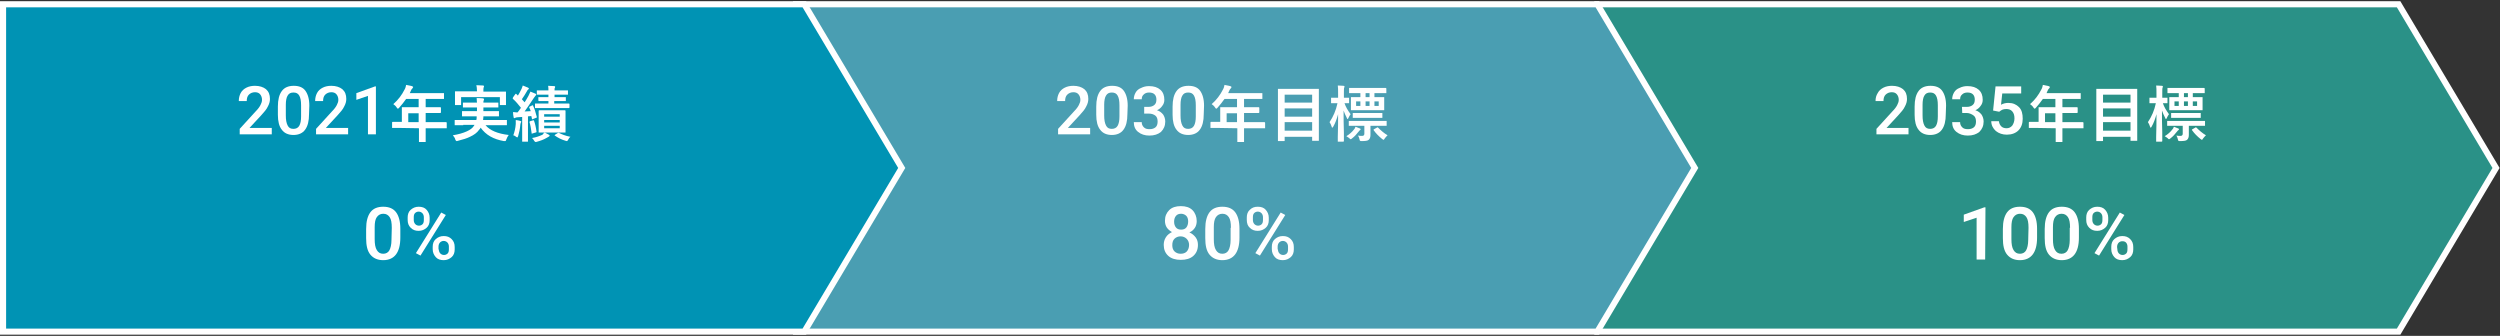
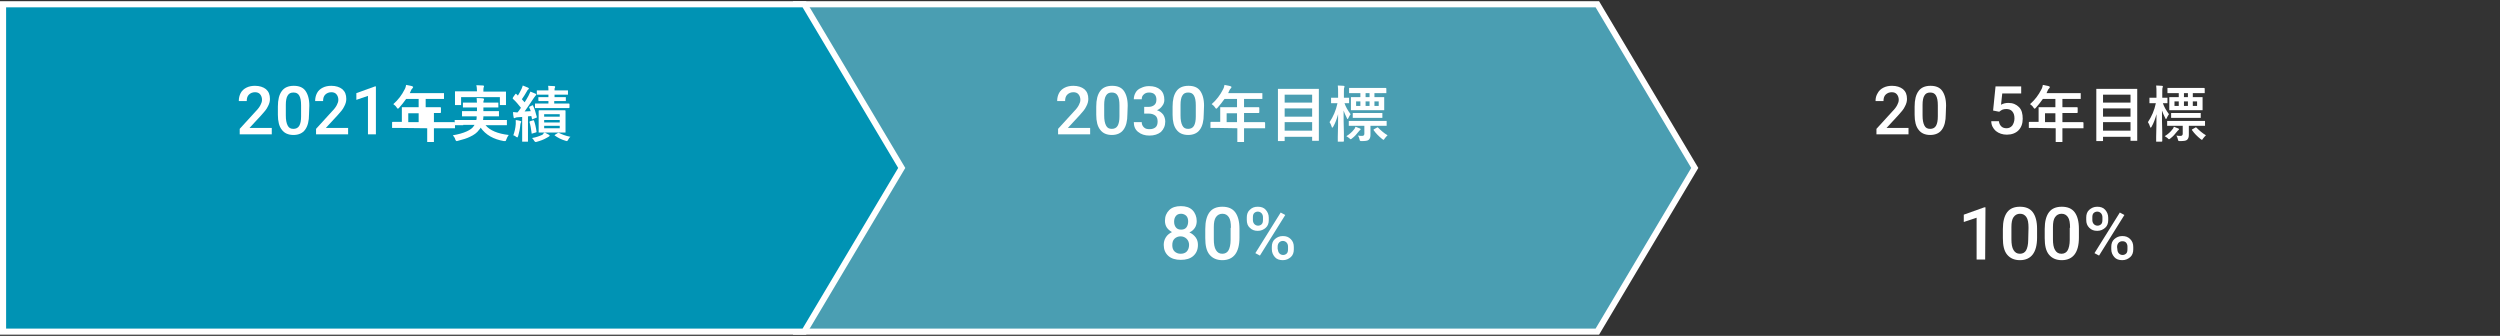
<svg xmlns="http://www.w3.org/2000/svg" xmlns:xlink="http://www.w3.org/1999/xlink" version="1.1" id="レイヤー_1" x="0px" y="0px" viewBox="0 0 818.7 110" style="enable-background:new 0 0 818.7 110;" xml:space="preserve">
  <rect x="0" y="0" width="818.7" height="110" fill="#333333" stroke="none" />
  <style type="text/css">
	.st0{fill:#2A9187;}
	.st1{clip-path:url(#SVGID_00000075877005171238824840000014081904951936192902_);}
	.st2{fill:none;stroke:#FFFFFF;stroke-width:2;stroke-miterlimit:10;}
	.st3{fill:#4A9EB2;}
	.st4{clip-path:url(#SVGID_00000122689724632338881490000006334890111846361237_);}
	.st5{fill:#0093B4;}
	.st6{clip-path:url(#SVGID_00000146497791738639084730000001012216962346879907_);}
	.st7{fill:none;}
	.st8{enable-background:new    ;}
	.st9{fill:#FFFFFF;}
</style>
  <g id="fig_renewableenergy" transform="translate(0 0)">
-     <path id="パス_1158" class="st0" d="M523.1,1h262.4l31.9,54l-31.9,54H523.1V1z" />
    <g id="グループ_2184" transform="translate(0 0)">
      <g>
        <g>
          <defs>
            <rect id="SVGID_1_" width="818.7" height="110" />
          </defs>
          <clipPath id="SVGID_00000164496669615857514780000007870834042896824237_">
            <use xlink:href="#SVGID_1_" style="overflow:visible;" />
          </clipPath>
          <g id="グループ_2183" style="clip-path:url(#SVGID_00000164496669615857514780000007870834042896824237_);">
-             <path id="パス_1159" class="st2" d="M523.1,1.4h262.4L817.4,55l-31.9,53.6H523.1V1.4z" />
-           </g>
+             </g>
        </g>
      </g>
    </g>
    <path id="パス_1160" class="st3" d="M260.7,1h262.4L555,55l-31.9,54H260.7V1z" />
    <g id="グループ_2186" transform="translate(0 0)">
      <g>
        <g>
          <defs>
            <rect id="SVGID_00000113333027252934659150000016451048529398791091_" width="818.7" height="110" />
          </defs>
          <clipPath id="SVGID_00000098211405766970659790000010790826856317139857_">
            <use xlink:href="#SVGID_00000113333027252934659150000016451048529398791091_" style="overflow:visible;" />
          </clipPath>
          <g id="グループ_2185" style="clip-path:url(#SVGID_00000098211405766970659790000010790826856317139857_);">
            <path id="パス_1161" class="st2" d="M260.7,1.4h262.4L555,55l-31.9,53.6H260.7V1.4z" />
          </g>
        </g>
      </g>
    </g>
    <path id="パス_1162" class="st5" d="M1,1h262.4l31.9,54l-31.9,54H1V1z" />
    <g id="グループ_2188" transform="translate(0 0)">
      <g>
        <g>
          <defs>
            <rect id="SVGID_00000142147683623119643130000016663081252437188028_" width="818.7" height="110" />
          </defs>
          <clipPath id="SVGID_00000029012596410295352560000016132019275648215231_">
            <use xlink:href="#SVGID_00000142147683623119643130000016663081252437188028_" style="overflow:visible;" />
          </clipPath>
          <g id="グループ_2187" style="clip-path:url(#SVGID_00000029012596410295352560000016132019275648215231_);">
            <path id="パス_1163" class="st2" d="M1,1.4h262.4L295.3,55l-31.9,53.6H1V1.4z" />
          </g>
        </g>
      </g>
    </g>
    <g>
      <g>
        <rect x="152.6" y="42" class="st7" width="663" height="71" />
        <g id="リピートグリッド_26" transform="translate(76.349 21)">
          <g transform="translate(-76.349 -21)">
            <g class="st8">
              <path class="st9" d="M89,44H78.5v-1.8l5.2-5.7c0.8-0.8,1.3-1.5,1.6-2.1c0.3-0.6,0.5-1.1,0.5-1.7c0-0.7-0.2-1.3-0.6-1.8        s-1-0.7-1.7-0.7c-0.8,0-1.5,0.3-2,0.8s-0.7,1.2-0.7,2.1h-2.6c0-1,0.2-1.8,0.6-2.6c0.4-0.8,1.1-1.4,1.9-1.8s1.7-0.6,2.8-0.6        c1.5,0,2.7,0.4,3.6,1.1c0.9,0.8,1.3,1.8,1.3,3.2c0,0.8-0.2,1.6-0.7,2.5c-0.4,0.9-1.2,1.8-2.2,2.9l-3.8,4.1H89V44z" />
              <path class="st9" d="M101.2,37.4c0,2.2-0.4,3.9-1.3,5.1c-0.8,1.1-2.1,1.7-3.8,1.7c-1.7,0-3-0.6-3.8-1.7        c-0.9-1.1-1.3-2.8-1.3-4.9v-2.7c0-2.2,0.4-3.9,1.3-5.1c0.8-1.1,2.1-1.7,3.9-1.7c1.7,0,3,0.5,3.8,1.6s1.3,2.7,1.3,4.9        L101.2,37.4L101.2,37.4z M98.6,34.5c0-1.5-0.2-2.5-0.6-3.2s-1-1-1.9-1s-1.5,0.3-1.9,1c-0.4,0.6-0.6,1.7-0.6,3v3.5        c0,1.5,0.2,2.5,0.6,3.3s1,1.1,1.9,1.1c0.8,0,1.5-0.3,1.9-1s0.6-1.7,0.6-3.1V34.5z" />
              <path class="st9" d="M114,44h-10.5v-1.8l5.2-5.7c0.8-0.8,1.3-1.5,1.6-2.1c0.3-0.6,0.5-1.1,0.5-1.7c0-0.7-0.2-1.3-0.6-1.8        s-1-0.7-1.7-0.7c-0.8,0-1.5,0.3-2,0.8s-0.7,1.2-0.7,2.1h-2.6c0-1,0.2-1.8,0.6-2.6c0.4-0.8,1.1-1.4,1.9-1.8s1.7-0.6,2.8-0.6        c1.5,0,2.7,0.4,3.6,1.1c0.9,0.8,1.3,1.8,1.3,3.2c0,0.8-0.2,1.6-0.7,2.5c-0.4,0.9-1.2,1.8-2.2,2.9l-3.8,4.1h7.3L114,44L114,44z        " />
              <path class="st9" d="M123.1,44h-2.6V31.4l-3.8,1.3v-2.2l6.1-2.2h0.3V44z" />
            </g>
            <g class="st8">
-               <path class="st9" d="M131.1,41.9h-2.5c-0.1,0-0.2,0-0.2,0s0-0.1,0-0.2v-1.6c0-0.1,0.1-0.2,0.2-0.2h2.5h0.5v-2.8v-1.8        c0-0.1,0-0.2,0-0.2s0.1,0,0.2,0h2.7h2.6v-2.7H133c-0.7,1-1.5,2-2.3,2.9c-0.2,0.2-0.3,0.3-0.4,0.3c-0.1,0-0.2-0.1-0.4-0.4        c-0.3-0.5-0.7-0.8-1.1-1.1c1.6-1.4,2.8-3,3.7-4.8c0.3-0.5,0.4-1,0.5-1.5c0.8,0.2,1.5,0.3,1.9,0.4c0.2,0.1,0.4,0.2,0.4,0.3        c0,0.1-0.1,0.2-0.2,0.4c-0.2,0.2-0.4,0.4-0.5,0.7l-0.4,0.9h8.3h2.7c0.1,0,0.2,0,0.2,0s0,0.1,0,0.2v1.5c0,0.1,0,0.2,0,0.2        s-0.1,0-0.2,0h-2.7h-3.1v2.7h2.1h2.7c0.1,0,0.2,0.1,0.2,0.2v1.5c0,0.1-0.1,0.2-0.2,0.2h-2.7h-2.1v3h4.2h2.5        c0.1,0,0.2,0.1,0.2,0.2v1.6c0,0.1,0,0.2,0,0.2s-0.1,0-0.2,0h-2.5h-4.2v1v3.3c0,0.1,0,0.2,0,0.2s-0.1,0-0.2,0h-1.8        c-0.1,0-0.2,0-0.2,0s0-0.1,0-0.2V43v-1L131.1,41.9L131.1,41.9z M133.7,40h3.4v-2.9h-3.4V40z" />
+               <path class="st9" d="M131.1,41.9h-2.5c-0.1,0-0.2,0-0.2,0s0-0.1,0-0.2v-1.6c0-0.1,0.1-0.2,0.2-0.2h2.5h0.5v-2.8v-1.8        c0-0.1,0-0.2,0-0.2s0.1,0,0.2,0h2.7h2.6v-2.7H133c-0.7,1-1.5,2-2.3,2.9c-0.2,0.2-0.3,0.3-0.4,0.3c-0.1,0-0.2-0.1-0.4-0.4        c-0.3-0.5-0.7-0.8-1.1-1.1c1.6-1.4,2.8-3,3.7-4.8c0.3-0.5,0.4-1,0.5-1.5c0.8,0.2,1.5,0.3,1.9,0.4c0.2,0.1,0.4,0.2,0.4,0.3        c0,0.1-0.1,0.2-0.2,0.4c-0.2,0.2-0.4,0.4-0.5,0.7l-0.4,0.9h8.3h2.7c0.1,0,0.2,0,0.2,0s0,0.1,0,0.2v1.5c0,0.1,0,0.2,0,0.2        s-0.1,0-0.2,0h-2.7h-3.1v2.7h2.1h2.7c0.1,0,0.2,0.1,0.2,0.2v1.5c0,0.1-0.1,0.2-0.2,0.2h-2.1v3h4.2h2.5        c0.1,0,0.2,0.1,0.2,0.2v1.6c0,0.1,0,0.2,0,0.2s-0.1,0-0.2,0h-2.5h-4.2v1v3.3c0,0.1,0,0.2,0,0.2s-0.1,0-0.2,0h-1.8        c-0.1,0-0.2,0-0.2,0s0-0.1,0-0.2V43v-1L131.1,41.9L131.1,41.9z M133.7,40h3.4v-2.9h-3.4V40z" />
              <path class="st9" d="M151.7,41h-2.6c-0.1,0-0.2,0-0.2,0s0-0.1,0-0.2v-1.3c0-0.1,0-0.2,0-0.2s0.1,0,0.2,0h2.6h4.3        c0.1-0.3,0.1-0.7,0.1-1.2h-1.9h-2.7c-0.1,0-0.2,0-0.2,0s0-0.1,0-0.2v-1.3c0-0.1,0-0.2,0-0.2s0.1,0,0.2,0h2.7h2v-1.2h-1.8h-2.6        c-0.1,0-0.2,0-0.2,0s0-0.1,0-0.2v-1.2c0-0.1,0-0.2,0-0.2s0.1,0,0.2,0h2.6h1.8c0-0.3-0.1-0.8-0.1-1.5c1,0,1.7,0.1,2,0.1        c0.2,0,0.4,0.1,0.4,0.3c0,0.1,0,0.2-0.1,0.4s-0.1,0.4-0.1,0.7h2.1h2.6c0.1,0,0.2,0,0.2,0s0,0.1,0,0.2V35c0,0.1,0,0.2,0,0.2        s-0.1,0-0.2,0h-2.6h-2.1v1.2h2.2h2.7c0.1,0,0.2,0,0.2,0s0,0.1,0,0.2v1.3c0,0.1,0,0.2,0,0.2s-0.1,0-0.2,0h-2.7h-2.2        c0,0.1,0,0.5-0.1,1.2h5h2.6c0.1,0,0.2,0,0.2,0s0,0.1,0,0.2v1.3c0,0.1,0,0.2,0,0.2s-0.1,0-0.2,0h-2.6H159        c1.4,1.7,4,2.8,7.6,3.2c-0.3,0.4-0.6,0.9-0.8,1.5c-0.1,0.4-0.2,0.5-0.4,0.5s-0.3,0-0.4,0c-3.4-0.6-5.9-2-7.6-4.4        c-0.1,0.3-0.3,0.5-0.5,0.7c-0.7,1-1.7,1.7-3,2.3c-1,0.5-2.3,0.9-3.9,1.3c-0.3,0.1-0.4,0.1-0.5,0.1s-0.3-0.2-0.4-0.5        c-0.1-0.5-0.4-0.9-0.8-1.4c1.8-0.3,3.3-0.7,4.6-1.3c1.1-0.5,1.9-1.1,2.3-1.8l0.2-0.3h-3.7V41z M162.9,30h2.6        c0.1,0,0.2,0,0.2,0s0,0.1,0,0.2v1V32v2.2c0,0.1,0,0.2,0,0.2s-0.1,0-0.2,0h-1.6c-0.1,0-0.2,0-0.2,0s0-0.1,0-0.2v-2.4H151v2.4        c0,0.1,0,0.2,0,0.2s-0.1,0-0.2,0h-1.6c-0.1,0-0.2,0-0.2,0s0-0.1,0-0.2V32v-0.7v-1.2c0-0.1,0-0.2,0-0.2s0.1,0,0.2,0h2.6h4.4        v-0.1c0-0.8-0.1-1.5-0.2-1.9c0.8,0,1.5,0.1,2.2,0.1c0.2,0,0.3,0.1,0.3,0.2s0,0.2-0.1,0.4c-0.1,0.2-0.1,0.6-0.1,1.2V30H162.9z" />
              <path class="st9" d="M174.3,34.5c0.1,0,0.1,0,0.2,0c0.1,0,0.1,0.1,0.1,0.2c0.4,0.8,0.8,2,1.2,3.6v0.1c0,0.1-0.1,0.2-0.3,0.2        l-1,0.4c-0.1,0-0.2,0.1-0.2,0.1c-0.1,0-0.1-0.1-0.1-0.2L174,38l-1.1,0.1v5.5v2.6c0,0.1,0,0.2,0,0.2s-0.1,0-0.2,0h-1.5        c-0.1,0-0.2,0-0.2,0s0-0.1,0-0.2v-2.6v-5.3l-1.5,0.1c-0.3,0-0.6,0.1-0.8,0.2c-0.1,0.1-0.2,0.1-0.3,0.1s-0.2-0.1-0.2-0.3        c-0.1-0.5-0.2-1.1-0.2-1.7c0.4,0,0.8,0.1,1.1,0.1c0.1,0,0.2,0,0.4,0c0.3-0.3,0.6-0.8,1.1-1.5c-0.8-1-1.6-2-2.6-2.9        c-0.1-0.1-0.1-0.1-0.1-0.2c0,0,0-0.1,0.1-0.3l0.7-1c0.1-0.1,0.2-0.2,0.2-0.2s0.1,0,0.2,0.1l0.5,0.5c0.4-0.6,0.8-1.4,1.2-2.2        c0.1-0.3,0.3-0.7,0.4-1.1c0.7,0.3,1.2,0.5,1.7,0.7c0.2,0.1,0.3,0.2,0.3,0.3c0,0.1-0.1,0.2-0.2,0.3c-0.1,0.1-0.3,0.2-0.4,0.5        c-0.6,1-1.1,1.9-1.7,2.7l0.9,1c0.3-0.5,0.8-1.2,1.3-2.2c0.2-0.5,0.4-0.9,0.6-1.3c0.9,0.4,1.4,0.6,1.7,0.7        c0.2,0.1,0.2,0.2,0.2,0.3c0,0.1-0.1,0.2-0.2,0.3c-0.1,0.1-0.3,0.4-0.6,0.8c-1.2,1.8-2.2,3.3-3,4.4l2-0.1        c-0.1-0.4-0.3-0.8-0.5-1.2c0-0.1,0-0.1,0-0.1c0-0.1,0.1-0.2,0.2-0.2L174.3,34.5z M168.1,44.3c0.4-1.1,0.7-2.3,0.8-3.7        c0-0.4,0-0.7,0-0.9c0-0.1,0-0.2,0-0.4c0.7,0.1,1.2,0.2,1.5,0.3c0.2,0.1,0.3,0.1,0.3,0.2c0,0.1,0,0.2-0.1,0.3s-0.1,0.3-0.2,0.7        c-0.1,1.4-0.4,2.6-0.7,3.7c-0.1,0.3-0.2,0.5-0.3,0.5s-0.2-0.1-0.4-0.2C168.8,44.6,168.5,44.4,168.1,44.3z M174.6,39.4        c0.1,0,0.2,0,0.2,0c0.1,0,0.1,0.1,0.1,0.2c0.3,0.8,0.6,2,0.8,3.5c0,0.1,0,0.1,0,0.1c0,0.1-0.1,0.2-0.3,0.2l-1,0.3        c-0.1,0-0.2,0.1-0.2,0.1c-0.1,0-0.1-0.1-0.1-0.2c-0.2-1.5-0.4-2.7-0.7-3.6c0-0.1,0-0.1,0-0.1c0-0.1,0.1-0.1,0.2-0.2        L174.6,39.4z M178.4,43.4c0.8,0.4,1.3,0.7,1.3,0.7c0.2,0.1,0.3,0.2,0.3,0.3s-0.1,0.2-0.2,0.3c-0.1,0-0.3,0.2-0.7,0.4        c-1,0.6-2.1,1-3.2,1.3c-0.2,0.1-0.4,0.1-0.5,0.1s-0.3-0.1-0.4-0.3c-0.3-0.5-0.5-0.8-0.8-1c1.3-0.2,2.4-0.6,3.5-1.1        C177.8,43.8,178.1,43.6,178.4,43.4z M182.6,33.1h-1.1v0.8h2.1h2.7c0.1,0,0.2,0.1,0.2,0.2v1.1c0,0.1-0.1,0.2-0.2,0.2h-2.7h-5.5        h-2.7c-0.1,0-0.2,0-0.2,0s0-0.1,0-0.2v-1.1c0-0.1,0-0.2,0-0.2s0.1,0,0.2,0h2.7h1.5v-0.8h-0.7h-2.4c-0.1,0-0.2-0.1-0.2-0.2V32        c0-0.1,0-0.2,0-0.2s0.1,0,0.2,0h2.4h0.7V31h-1.1H176c-0.1,0-0.2,0-0.2,0s0-0.1,0-0.2v-1c0-0.1,0-0.2,0-0.2s0.1,0,0.2,0h2.5        h1.1c0-0.5,0-1-0.1-1.5c0.7,0,1.3,0.1,2,0.1c0.2,0,0.3,0.1,0.3,0.2s0,0.2-0.1,0.4c-0.1,0.1-0.1,0.4-0.1,0.8h1.6h2.6        c0.1,0,0.2,0,0.2,0s0,0.1,0,0.2v1c0,0.1,0,0.2,0,0.2s-0.1,0-0.2,0h-2.6h-1.6v0.8h1.1h2.4c0.1,0,0.2,0,0.2,0s0,0.1,0,0.2v0.9        c0,0.1,0,0.2,0,0.2s-0.1,0-0.2,0L182.6,33.1z M182.6,36.1h2.4c0.1,0,0.2,0.1,0.2,0.2v1.9v3.1v1.9c0,0.1,0,0.2,0,0.2        s-0.1,0-0.2,0h-2.4H179h-2.4c-0.1,0-0.1,0-0.2,0c0,0,0-0.1,0-0.2v-1.9v-3.1v-1.9c0-0.1,0.1-0.2,0.2-0.2h2.4H182.6z         M178.2,37.4v0.8h5.1v-0.8H178.2z M178.2,40.1h5.1v-0.8h-5.1V40.1z M183.3,42v-0.8h-5.1V42H183.3z M183,43.5        c1,0.5,2.2,1,3.8,1.3c-0.3,0.2-0.5,0.5-0.7,0.9c-0.2,0.3-0.3,0.5-0.4,0.5c-0.1,0-0.2,0-0.5-0.1c-1.4-0.4-2.5-1-3.5-1.7        c-0.1-0.1-0.1-0.1-0.1-0.1s0.1-0.1,0.2-0.2l0.8-0.5c0.1-0.1,0.2-0.1,0.2-0.1C182.8,43.5,182.9,43.5,183,43.5z" />
            </g>
            <g class="st8">
-               <path class="st9" d="M131.1,77.8c0,2.5-0.5,4.3-1.4,5.5s-2.3,1.9-4.2,1.9c-1.8,0-3.2-0.6-4.2-1.8s-1.4-3-1.4-5.4v-3        c0-2.5,0.5-4.3,1.4-5.5s2.3-1.8,4.2-1.8c1.9,0,3.3,0.6,4.2,1.8s1.4,3,1.4,5.4V77.8z M128.3,74.6c0-1.6-0.2-2.8-0.7-3.5        s-1.1-1.1-2.1-1.1c-0.9,0-1.6,0.4-2.1,1.1s-0.7,1.8-0.7,3.3v3.9c0,1.6,0.2,2.8,0.7,3.6s1.1,1.2,2.1,1.2c0.9,0,1.6-0.4,2-1.1        s0.7-1.9,0.7-3.4L128.3,74.6L128.3,74.6z" />
-               <path class="st9" d="M133.5,71.2c0-1,0.3-1.9,1-2.5s1.5-1,2.6-1s2,0.3,2.6,1s1,1.5,1,2.6v0.8c0,1-0.3,1.9-1,2.5s-1.5,1-2.6,1        s-1.9-0.3-2.6-1s-1-1.5-1-2.6V71.2z M135.5,72.1c0,0.5,0.2,1,0.5,1.3s0.7,0.5,1.2,0.5s0.9-0.2,1.2-0.5s0.4-0.8,0.4-1.4v-0.9        c0-0.5-0.2-1-0.5-1.3s-0.7-0.5-1.2-0.5s-0.9,0.2-1.2,0.5s-0.4,0.8-0.4,1.3V72.1z M137.7,83.7l-1.5-0.8l8.3-13.3l1.5,0.8        L137.7,83.7z M141.7,80.8c0-1,0.3-1.9,1-2.5s1.5-1,2.6-1s1.9,0.3,2.6,1s1,1.5,1,2.6v0.8c0,1-0.3,1.9-1,2.5s-1.5,1-2.6,1        s-2-0.3-2.6-1s-1-1.5-1-2.6V80.8z M143.7,81.7c0,0.5,0.2,1,0.5,1.3s0.7,0.5,1.2,0.5s0.9-0.2,1.2-0.5s0.4-0.8,0.4-1.4v-0.9        c0-0.5-0.2-1-0.5-1.3s-0.7-0.5-1.2-0.5s-0.9,0.2-1.2,0.5s-0.5,0.8-0.5,1.4v0.9H143.7z" />
-             </g>
+               </g>
          </g>
          <g transform="translate(191.651 -21)">
            <g class="st8">
              <path class="st9" d="M89,44H78.5v-1.8l5.2-5.7c0.8-0.8,1.3-1.5,1.6-2.1c0.3-0.6,0.5-1.1,0.5-1.7c0-0.7-0.2-1.3-0.6-1.8        s-1-0.7-1.7-0.7c-0.8,0-1.5,0.3-2,0.8s-0.7,1.2-0.7,2.1h-2.6c0-1,0.2-1.8,0.6-2.6c0.4-0.8,1.1-1.4,1.9-1.8s1.7-0.6,2.8-0.6        c1.5,0,2.7,0.4,3.6,1.1c0.9,0.8,1.3,1.8,1.3,3.2c0,0.8-0.2,1.6-0.7,2.5c-0.4,0.9-1.2,1.8-2.2,2.9l-3.8,4.1H89V44z" />
              <path class="st9" d="M101.2,37.4c0,2.2-0.4,3.9-1.3,5.1c-0.8,1.1-2.1,1.7-3.8,1.7c-1.7,0-3-0.6-3.8-1.7        c-0.9-1.1-1.3-2.8-1.3-4.9v-2.7c0-2.2,0.4-3.9,1.3-5.1c0.8-1.1,2.1-1.7,3.9-1.7c1.7,0,3,0.5,3.8,1.6s1.3,2.7,1.3,4.9        L101.2,37.4L101.2,37.4z M98.6,34.5c0-1.5-0.2-2.5-0.6-3.2s-1-1-1.9-1s-1.5,0.3-1.9,1c-0.4,0.6-0.6,1.7-0.6,3v3.5        c0,1.5,0.2,2.5,0.6,3.3s1,1.1,1.9,1.1c0.8,0,1.5-0.3,1.9-1s0.6-1.7,0.6-3.1V34.5z" />
              <path class="st9" d="M106.5,35h1.6c0.8,0,1.4-0.2,1.9-0.6c0.5-0.4,0.7-1,0.7-1.8c0-0.7-0.2-1.3-0.6-1.7        c-0.4-0.4-1-0.6-1.8-0.6c-0.7,0-1.3,0.2-1.7,0.6c-0.5,0.4-0.7,0.9-0.7,1.6h-2.6c0-0.8,0.2-1.5,0.6-2.2s1-1.2,1.8-1.5        c0.8-0.4,1.6-0.6,2.6-0.6c1.6,0,2.8,0.4,3.7,1.2c0.9,0.8,1.3,1.9,1.3,3.3c0,0.7-0.2,1.4-0.7,2c-0.4,0.6-1,1.1-1.7,1.4        c0.9,0.3,1.5,0.8,2,1.4c0.4,0.6,0.7,1.4,0.7,2.3c0,1.4-0.5,2.5-1.4,3.4c-1,0.8-2.2,1.2-3.8,1.2c-1.5,0-2.7-0.4-3.7-1.2        s-1.4-1.9-1.4-3.2h2.6c0,0.7,0.2,1.2,0.7,1.7s1.1,0.6,1.9,0.6s1.4-0.2,1.9-0.6c0.5-0.4,0.7-1.1,0.7-1.9c0-0.8-0.2-1.5-0.7-1.9        s-1.2-0.7-2.2-0.7h-1.5V35H106.5z" />
              <path class="st9" d="M126.2,37.4c0,2.2-0.4,3.9-1.3,5.1c-0.8,1.1-2.1,1.7-3.8,1.7c-1.7,0-3-0.6-3.8-1.7        c-0.9-1.1-1.3-2.8-1.3-4.9v-2.7c0-2.2,0.4-3.9,1.3-5.1c0.8-1.1,2.1-1.7,3.9-1.7c1.7,0,3,0.5,3.8,1.6s1.3,2.7,1.3,4.9        L126.2,37.4L126.2,37.4z M123.6,34.5c0-1.5-0.2-2.5-0.6-3.2s-1-1-1.9-1s-1.5,0.3-1.9,1c-0.4,0.6-0.6,1.7-0.6,3v3.5        c0,1.5,0.2,2.5,0.6,3.3s1,1.1,1.9,1.1c0.8,0,1.5-0.3,1.9-1s0.6-1.7,0.6-3.1V34.5z" />
            </g>
            <g class="st8">
              <path class="st9" d="M131.1,41.9h-2.5c-0.1,0-0.2,0-0.2,0s0-0.1,0-0.2v-1.6c0-0.1,0.1-0.2,0.2-0.2h2.5h0.5v-2.8v-1.8        c0-0.1,0-0.2,0-0.2s0.1,0,0.2,0h2.7h2.6v-2.7H133c-0.7,1-1.5,2-2.3,2.9c-0.2,0.2-0.3,0.3-0.4,0.3c-0.1,0-0.2-0.1-0.4-0.4        c-0.3-0.5-0.7-0.8-1.1-1.1c1.6-1.4,2.8-3,3.7-4.8c0.3-0.5,0.4-1,0.5-1.5c0.8,0.2,1.5,0.3,1.9,0.4c0.2,0.1,0.4,0.2,0.4,0.3        c0,0.1-0.1,0.2-0.2,0.4c-0.2,0.2-0.4,0.4-0.5,0.7l-0.4,0.9h8.3h2.7c0.1,0,0.2,0,0.2,0s0,0.1,0,0.2v1.5c0,0.1,0,0.2,0,0.2        s-0.1,0-0.2,0h-2.7h-3.1v2.7h2.1h2.7c0.1,0,0.2,0.1,0.2,0.2v1.5c0,0.1-0.1,0.2-0.2,0.2h-2.7h-2.1v3h4.2h2.5        c0.1,0,0.2,0.1,0.2,0.2v1.6c0,0.1,0,0.2,0,0.2s-0.1,0-0.2,0h-2.5h-4.2v1v3.3c0,0.1,0,0.2,0,0.2s-0.1,0-0.2,0h-1.8        c-0.1,0-0.2,0-0.2,0s0-0.1,0-0.2V43v-1L131.1,41.9L131.1,41.9z M133.7,40h3.4v-2.9h-3.4V40z" />
              <path class="st9" d="M152.5,46.2h-1.8c-0.1,0-0.2,0-0.2,0s0-0.1,0-0.2v-7.4v-3.9v-5.4c0-0.1,0-0.2,0-0.2s0.1,0,0.2,0h2.8h7.4        h2.8c0.1,0,0.2,0,0.2,0s0,0.1,0,0.2V34v4.5v7.4c0,0.1,0,0.2,0,0.2s-0.1,0-0.2,0h-1.8c-0.1,0-0.2,0-0.2,0s0-0.1,0-0.2v-1.1h-9        V46c0,0.1,0,0.2,0,0.2C152.6,46.1,152.6,46.2,152.5,46.2z M152.7,31v2.6h9V31H152.7z M152.7,38.2h9v-2.7h-9V38.2z M152.7,42.8        h9V40h-9V42.8z" />
              <path class="st9" d="M169.9,33.8h-1.8c-0.1,0-0.2,0-0.2,0s0-0.1,0-0.2v-1.4c0-0.1,0-0.2,0-0.2s0.1,0,0.2,0h1.8h0.3v-1.3        c0-1.2,0-2.1-0.1-2.7c0.7,0,1.4,0.1,1.9,0.1c0.2,0,0.3,0.1,0.3,0.2s0,0.2-0.1,0.4c-0.1,0.2-0.1,0.9-0.1,1.9V32h1.5        c0.1,0,0.2,0,0.2,0s0,0.1,0,0.2v1.4c0,0.1,0,0.2,0,0.2s-0.1,0-0.2,0c0,0-0.1,0-0.4,0c-0.3,0-0.6,0-0.9,0        c0.4,1.2,1.1,2.4,2,3.6c-0.2,0.3-0.5,0.7-0.7,1.2c-0.1,0.3-0.2,0.4-0.3,0.4s-0.1-0.1-0.2-0.3c-0.5-0.9-0.8-1.7-1.1-2.5        c0,2.3,0,4.7,0.1,7.2c0,0.6,0,1.3,0,2.1c0,0.4,0,0.6,0,0.7c0,0.1-0.1,0.2-0.2,0.2h-1.6c-0.1,0-0.2,0-0.2,0s0-0.1,0-0.2        c0,0,0-0.5,0-1.4c0.1-2.7,0.1-5.1,0.1-7.4c-0.4,1.5-0.9,2.9-1.6,4.1c-0.1,0.2-0.2,0.3-0.3,0.3s-0.2-0.1-0.2-0.3        c-0.2-0.6-0.4-1.1-0.7-1.5c1.2-1.8,2.1-3.8,2.6-6.2H169.9z M172.9,44.6c1-0.6,1.9-1.4,2.5-2.2c0.2-0.2,0.4-0.5,0.5-0.9        c0.5,0.2,1,0.4,1.5,0.6c0.1,0.1,0.2,0.1,0.2,0.2c0,0.1-0.1,0.2-0.2,0.3c-0.1,0.1-0.3,0.2-0.4,0.4c-0.7,0.9-1.4,1.7-2.2,2.3        c-0.2,0.2-0.4,0.3-0.5,0.3s-0.2-0.1-0.5-0.4C173.6,45.1,173.3,44.8,172.9,44.6z M176.6,41.2h-2.7c-0.1,0-0.2,0-0.2,0        s0-0.1,0-0.2v-1.2c0-0.1,0-0.2,0-0.2s0.1,0,0.2,0h2.7h6.6h2.7c0.1,0,0.2,0,0.2,0s0,0.1,0,0.2V41c0,0.1,0,0.2,0,0.2        s-0.1,0-0.2,0h-2.7h-2.4v0.7v2.3c0,0.7-0.2,1.3-0.6,1.6c-0.3,0.3-1.1,0.4-2.2,0.4c-0.3,0-0.5,0-0.6-0.1        c-0.1,0-0.1-0.2-0.2-0.5c-0.1-0.4-0.2-0.8-0.5-1.2c0.6,0.1,1,0.1,1.4,0.1s0.7-0.2,0.7-0.7v-2.6H176.6z M176.7,30.5H174        c-0.1,0-0.2,0-0.2,0s0-0.1,0-0.2V29c0-0.1,0-0.2,0-0.2s0.1,0,0.2,0h2.7h6.4h2.7c0.1,0,0.2,0.1,0.2,0.2v1.3c0,0.1,0,0.2,0,0.2        s-0.1,0-0.2,0h-2.7h-1v1.3h0.3h2.7c0.1,0,0.2,0,0.2,0s0,0.1,0,0.2v1.3v1.3v1.3c0,0.1,0,0.2,0,0.2s-0.1,0-0.2,0h-2.7h-5.1h-2.7        c-0.1,0-0.2,0-0.2,0s0-0.1,0-0.2v-1.3v-1.3V32c0-0.1,0-0.2,0-0.2s0.1,0,0.2,0h2.6h0.3v-1.3H176.7z M177.7,38.6h-2.5        c-0.1,0-0.2,0-0.2,0s0-0.1,0-0.2v-1.2c0-0.1,0-0.2,0-0.2s0.1,0,0.2,0h2.5h4.3h2.5c0.1,0,0.2,0,0.2,0s0,0.1,0,0.2v1.2        c0,0.1,0,0.2,0,0.2s-0.1,0-0.2,0H182H177.7z M176.1,34.7h1.4v-1.5h-1.4V34.7z M180.5,31.8v-1.3h-1.3v1.3H180.5z M179.2,33.2        v1.5h1.3v-1.5H179.2z M186.4,44.3c-0.3,0.3-0.6,0.6-0.9,1c-0.2,0.3-0.3,0.5-0.4,0.5s-0.2-0.1-0.5-0.3c-1.1-0.9-2-1.8-2.7-2.8        c-0.1-0.1-0.1-0.1-0.1-0.2c0-0.1,0.1-0.1,0.2-0.2l0.9-0.5c0.1-0.1,0.2-0.1,0.2-0.1s0.1,0,0.2,0.1        C184.2,42.7,185.2,43.6,186.4,44.3z M183.5,34.7v-1.5h-1.4v1.5H183.5z" />
            </g>
            <g class="st8">
              <path class="st9" d="M123.9,72.4c0,0.8-0.2,1.6-0.6,2.2s-1,1.2-1.8,1.5c0.9,0.4,1.6,1,2.1,1.7s0.7,1.5,0.7,2.4        c0,1.5-0.5,2.7-1.5,3.6s-2.4,1.3-4.1,1.3s-3.1-0.4-4.1-1.3s-1.5-2.1-1.5-3.6c0-0.9,0.2-1.7,0.7-2.5s1.2-1.3,2-1.7        c-0.7-0.4-1.3-0.9-1.7-1.5s-0.6-1.4-0.6-2.2c0-1.5,0.5-2.6,1.4-3.5s2.2-1.3,3.8-1.3c1.6,0,2.9,0.4,3.8,1.3        S123.9,71,123.9,72.4z M121.4,80.2c0-0.8-0.3-1.5-0.8-2s-1.2-0.8-2-0.8s-1.5,0.3-2,0.8s-0.7,1.2-0.7,2.1c0,0.8,0.2,1.5,0.7,2        s1.2,0.8,2,0.8s1.5-0.2,2-0.7S121.4,81.1,121.4,80.2z M121.1,72.5c0-0.7-0.2-1.4-0.6-1.8s-1-0.7-1.7-0.7s-1.3,0.2-1.7,0.7        s-0.6,1.1-0.6,1.9s0.2,1.4,0.6,1.9s1,0.7,1.7,0.7s1.3-0.2,1.7-0.7S121.1,73.3,121.1,72.5z" />
              <path class="st9" d="M137.9,77.8c0,2.5-0.5,4.3-1.4,5.5s-2.3,1.9-4.2,1.9c-1.8,0-3.2-0.6-4.2-1.8s-1.4-3-1.4-5.4v-3        c0-2.5,0.5-4.3,1.4-5.5c0.9-1.2,2.3-1.8,4.2-1.8s3.3,0.6,4.2,1.8s1.4,3,1.4,5.4V77.8z M135.1,74.6c0-1.6-0.2-2.8-0.7-3.5        s-1.1-1.1-2.1-1.1c-0.9,0-1.6,0.4-2.1,1.1s-0.7,1.8-0.7,3.3v3.9c0,1.6,0.2,2.8,0.7,3.6s1.1,1.2,2.1,1.2c0.9,0,1.6-0.4,2-1.1        s0.7-1.9,0.7-3.4v-4H135.1z" />
              <path class="st9" d="M140.3,71.2c0-1,0.3-1.9,1-2.5c0.7-0.7,1.5-1,2.6-1s2,0.3,2.6,1s1,1.5,1,2.6v0.8c0,1-0.3,1.9-1,2.5        s-1.5,1-2.6,1s-1.9-0.3-2.6-1c-0.7-0.6-1-1.5-1-2.6V71.2z M142.3,72.1c0,0.5,0.2,1,0.5,1.3s0.7,0.5,1.2,0.5s0.9-0.2,1.2-0.5        s0.4-0.8,0.4-1.4v-0.9c0-0.5-0.2-1-0.5-1.3s-0.7-0.5-1.2-0.5s-0.9,0.2-1.2,0.5s-0.4,0.8-0.4,1.3V72.1z M144.6,83.7l-1.5-0.8        l8.3-13.3l1.5,0.8L144.6,83.7z M148.5,80.8c0-1,0.3-1.9,1-2.5s1.5-1,2.6-1s1.9,0.3,2.6,1s1,1.5,1,2.6v0.8c0,1-0.3,1.9-1,2.5        s-1.5,1-2.6,1s-2-0.3-2.6-1s-1-1.5-1-2.6V80.8z M150.5,81.7c0,0.5,0.2,1,0.5,1.3s0.7,0.5,1.2,0.5s0.9-0.2,1.2-0.5        s0.4-0.8,0.4-1.4v-0.9c0-0.5-0.2-1-0.5-1.3s-0.7-0.5-1.2-0.5s-0.9,0.2-1.2,0.5s-0.5,0.8-0.5,1.4v0.9H150.5z" />
            </g>
          </g>
          <g transform="translate(459.651 -21)">
            <g class="st8">
              <path class="st9" d="M89,44H78.5v-1.8l5.2-5.7c0.8-0.8,1.3-1.5,1.6-2.1c0.3-0.6,0.5-1.1,0.5-1.7c0-0.7-0.2-1.3-0.6-1.8        s-1-0.7-1.7-0.7c-0.8,0-1.5,0.3-2,0.8s-0.7,1.2-0.7,2.1h-2.6c0-1,0.2-1.8,0.7-2.6c0.4-0.8,1.1-1.4,1.9-1.8s1.7-0.6,2.8-0.6        c1.5,0,2.7,0.4,3.6,1.1c0.9,0.8,1.3,1.8,1.3,3.2c0,0.8-0.2,1.6-0.7,2.5c-0.4,0.9-1.2,1.8-2.2,2.9l-3.8,4.1H89V44z" />
              <path class="st9" d="M101.2,37.4c0,2.2-0.4,3.9-1.3,5.1c-0.8,1.1-2.1,1.7-3.8,1.7c-1.7,0-3-0.6-3.8-1.7        c-0.9-1.1-1.3-2.8-1.3-4.9v-2.7c0-2.2,0.4-3.9,1.3-5.1c0.8-1.1,2.1-1.7,3.9-1.7c1.7,0,3,0.5,3.8,1.6s1.3,2.7,1.3,4.9        L101.2,37.4L101.2,37.4z M98.6,34.5c0-1.5-0.2-2.5-0.6-3.2s-1-1-1.9-1s-1.5,0.3-1.9,1c-0.4,0.6-0.6,1.7-0.6,3v3.5        c0,1.5,0.2,2.5,0.6,3.3s1,1.1,1.9,1.1c0.8,0,1.5-0.3,1.9-1s0.6-1.7,0.6-3.1V34.5z" />
-               <path class="st9" d="M106.5,35h1.6c0.8,0,1.4-0.2,1.9-0.6c0.5-0.4,0.7-1,0.7-1.8c0-0.7-0.2-1.3-0.6-1.7        c-0.4-0.4-1-0.6-1.8-0.6c-0.7,0-1.3,0.2-1.7,0.6c-0.5,0.4-0.7,0.9-0.7,1.6h-2.6c0-0.8,0.2-1.5,0.6-2.2s1-1.2,1.8-1.5        c0.8-0.4,1.6-0.6,2.6-0.6c1.6,0,2.8,0.4,3.7,1.2c0.9,0.8,1.3,1.9,1.3,3.3c0,0.7-0.2,1.4-0.7,2c-0.4,0.6-1,1.1-1.7,1.4        c0.9,0.3,1.5,0.8,2,1.4c0.4,0.6,0.7,1.4,0.7,2.3c0,1.4-0.5,2.5-1.4,3.4c-1,0.8-2.2,1.2-3.8,1.2c-1.5,0-2.7-0.4-3.7-1.2        s-1.4-1.9-1.4-3.2h2.6c0,0.7,0.2,1.2,0.7,1.7s1.1,0.6,1.9,0.6s1.4-0.2,1.9-0.6s0.7-1.1,0.7-1.9c0-0.8-0.2-1.5-0.7-1.9        S109,37,108.1,37h-1.5L106.5,35L106.5,35z" />
              <path class="st9" d="M116.7,36.2l0.8-7.9h8.4v2.3h-6.2l-0.4,3.7c0.7-0.4,1.5-0.6,2.4-0.6c1.5,0,2.6,0.5,3.5,1.4        s1.2,2.2,1.2,3.8s-0.5,2.9-1.4,3.8c-0.9,0.9-2.2,1.4-3.8,1.4c-1.4,0-2.6-0.4-3.6-1.2c-0.9-0.8-1.5-1.9-1.5-3.2h2.5        c0.1,0.8,0.4,1.3,0.8,1.7s1,0.6,1.7,0.6c0.8,0,1.4-0.3,1.9-0.9c0.4-0.6,0.7-1.4,0.7-2.3c0-1-0.2-1.7-0.7-2.3s-1.2-0.8-2-0.8        c-0.5,0-0.9,0.1-1.2,0.2c-0.3,0.1-0.7,0.4-1.1,0.7L116.7,36.2z" />
            </g>
            <g class="st8">
              <path class="st9" d="M131.1,41.9h-2.5c-0.1,0-0.2,0-0.2,0s0-0.1,0-0.2v-1.6c0-0.1,0.1-0.2,0.2-0.2h2.5h0.5v-2.8v-1.8        c0-0.1,0-0.2,0-0.2s0.1,0,0.2,0h2.7h2.6v-2.7H133c-0.7,1-1.5,2-2.3,2.9c-0.2,0.2-0.3,0.3-0.4,0.3c-0.1,0-0.2-0.1-0.4-0.4        c-0.3-0.5-0.7-0.8-1.1-1.1c1.6-1.4,2.8-3,3.7-4.8c0.3-0.5,0.4-1,0.5-1.5c0.8,0.2,1.5,0.3,1.9,0.4c0.2,0.1,0.4,0.2,0.4,0.3        c0,0.1-0.1,0.2-0.2,0.4c-0.2,0.2-0.4,0.4-0.5,0.7l-0.4,0.9h8.3h2.7c0.1,0,0.2,0,0.2,0s0,0.1,0,0.2v1.5c0,0.1,0,0.2,0,0.2        s-0.1,0-0.2,0h-2.7h-3.1v2.7h2.1h2.7c0.1,0,0.2,0.1,0.2,0.2v1.5c0,0.1-0.1,0.2-0.2,0.2h-2.7h-2.1v3h4.2h2.5        c0.1,0,0.2,0.1,0.2,0.2v1.6c0,0.1,0,0.2,0,0.2s-0.1,0-0.2,0h-2.5h-4.2v1v3.3c0,0.1,0,0.2,0,0.2s-0.1,0-0.2,0h-1.8        c-0.1,0-0.2,0-0.2,0s0-0.1,0-0.2V43v-1L131.1,41.9L131.1,41.9z M133.7,40h3.4v-2.9h-3.4V40z" />
              <path class="st9" d="M152.5,46.2h-1.8c-0.1,0-0.2,0-0.2,0s0-0.1,0-0.2v-7.4v-3.9v-5.4c0-0.1,0-0.2,0-0.2s0.1,0,0.2,0h2.8h7.4        h2.8c0.1,0,0.2,0,0.2,0s0,0.1,0,0.2V34v4.5v7.4c0,0.1,0,0.2,0,0.2s-0.1,0-0.2,0h-1.8c-0.1,0-0.2,0-0.2,0s0-0.1,0-0.2v-1.1h-9        V46c0,0.1,0,0.2,0,0.2C152.6,46.1,152.6,46.2,152.5,46.2z M152.7,31v2.6h9V31H152.7z M152.7,38.2h9v-2.7h-9V38.2z M152.7,42.8        h9V40h-9V42.8z" />
              <path class="st9" d="M169.9,33.8h-1.8c-0.1,0-0.2,0-0.2,0s0-0.1,0-0.2v-1.4c0-0.1,0-0.2,0-0.2s0.1,0,0.2,0h1.8h0.3v-1.3        c0-1.2,0-2.1-0.1-2.7c0.7,0,1.4,0.1,1.9,0.1c0.2,0,0.3,0.1,0.3,0.2s0,0.2-0.1,0.4c-0.1,0.2-0.1,0.9-0.1,1.9V32h1.5        c0.1,0,0.2,0,0.2,0s0,0.1,0,0.2v1.4c0,0.1,0,0.2,0,0.2s-0.1,0-0.2,0c0,0-0.1,0-0.4,0c-0.3,0-0.6,0-0.9,0        c0.4,1.2,1.1,2.4,2,3.6c-0.2,0.3-0.5,0.7-0.7,1.2c-0.1,0.3-0.2,0.4-0.3,0.4s-0.1-0.1-0.2-0.3c-0.5-0.9-0.8-1.7-1.1-2.5        c0,2.3,0,4.7,0.1,7.2c0,0.6,0,1.3,0,2.1c0,0.4,0,0.6,0,0.7c0,0.1-0.1,0.2-0.2,0.2h-1.6c-0.1,0-0.2,0-0.2,0s0-0.1,0-0.2        c0,0,0-0.5,0-1.4c0.1-2.7,0.1-5.1,0.1-7.4c-0.4,1.5-0.9,2.9-1.6,4.1c-0.1,0.2-0.2,0.3-0.3,0.3s-0.2-0.1-0.2-0.3        c-0.2-0.6-0.4-1.1-0.7-1.5c1.2-1.8,2.1-3.8,2.6-6.2H169.9z M172.9,44.6c1-0.6,1.9-1.4,2.5-2.2c0.2-0.2,0.4-0.5,0.5-0.9        c0.5,0.2,1,0.4,1.5,0.6c0.1,0.1,0.2,0.1,0.2,0.2c0,0.1-0.1,0.2-0.2,0.3c-0.1,0.1-0.3,0.2-0.4,0.4c-0.7,0.9-1.4,1.7-2.2,2.3        c-0.2,0.2-0.4,0.3-0.5,0.3s-0.2-0.1-0.5-0.4C173.6,45.1,173.3,44.8,172.9,44.6z M176.6,41.2h-2.7c-0.1,0-0.2,0-0.2,0        s0-0.1,0-0.2v-1.2c0-0.1,0-0.2,0-0.2s0.1,0,0.2,0h2.7h6.6h2.7c0.1,0,0.2,0,0.2,0s0,0.1,0,0.2V41c0,0.1,0,0.2,0,0.2        s-0.1,0-0.2,0h-2.7h-2.4v0.7v2.3c0,0.7-0.2,1.3-0.6,1.6c-0.3,0.3-1.1,0.4-2.2,0.4c-0.3,0-0.5,0-0.6-0.1        c-0.1,0-0.1-0.2-0.2-0.5c-0.1-0.4-0.2-0.8-0.5-1.2c0.6,0.1,1,0.1,1.4,0.1s0.7-0.2,0.7-0.7v-2.6H176.6z M176.7,30.5H174        c-0.1,0-0.2,0-0.2,0s0-0.1,0-0.2V29c0-0.1,0-0.2,0-0.2s0.1,0,0.2,0h2.7h6.4h2.7c0.1,0,0.2,0.1,0.2,0.2v1.3c0,0.1,0,0.2,0,0.2        s-0.1,0-0.2,0h-2.7h-1v1.3h0.3h2.7c0.1,0,0.2,0,0.2,0s0,0.1,0,0.2v1.3v1.3v1.3c0,0.1,0,0.2,0,0.2s-0.1,0-0.2,0h-2.7h-5.1h-2.7        c-0.1,0-0.2,0-0.2,0s0-0.1,0-0.2v-1.3v-1.3V32c0-0.1,0-0.2,0-0.2s0.1,0,0.2,0h2.6h0.3v-1.3H176.7z M177.7,38.6h-2.5        c-0.1,0-0.2,0-0.2,0s0-0.1,0-0.2v-1.2c0-0.1,0-0.2,0-0.2s0.1,0,0.2,0h2.5h4.3h2.5c0.1,0,0.2,0,0.2,0s0,0.1,0,0.2v1.2        c0,0.1,0,0.2,0,0.2s-0.1,0-0.2,0H182H177.7z M176.1,34.7h1.4v-1.5h-1.4V34.7z M180.5,31.8v-1.3h-1.3v1.3H180.5z M179.2,33.2        v1.5h1.3v-1.5H179.2z M186.4,44.3c-0.3,0.3-0.6,0.6-0.9,1c-0.2,0.3-0.3,0.5-0.4,0.5s-0.2-0.1-0.5-0.3c-1.1-0.9-2-1.8-2.7-2.8        c-0.1-0.1-0.1-0.1-0.1-0.2c0-0.1,0.1-0.1,0.2-0.2l0.9-0.5c0.1-0.1,0.2-0.1,0.2-0.1s0.1,0,0.2,0.1        C184.2,42.7,185.2,43.6,186.4,44.3z M183.5,34.7v-1.5h-1.4v1.5H183.5z" />
            </g>
            <g class="st8">
              <path class="st9" d="M114.1,85h-2.8V71.3l-4.2,1.4v-2.4l6.7-2.4h0.4L114.1,85L114.1,85z" />
              <path class="st9" d="M131.1,77.8c0,2.5-0.5,4.3-1.4,5.5s-2.3,1.9-4.2,1.9c-1.8,0-3.2-0.6-4.2-1.8s-1.4-3-1.4-5.4v-3        c0-2.5,0.5-4.3,1.4-5.5s2.3-1.8,4.2-1.8c1.9,0,3.3,0.6,4.2,1.8s1.4,3,1.4,5.4V77.8z M128.3,74.6c0-1.6-0.2-2.8-0.7-3.5        s-1.1-1.1-2.1-1.1c-0.9,0-1.6,0.4-2.1,1.1s-0.7,1.8-0.7,3.3v3.9c0,1.6,0.2,2.8,0.7,3.6s1.1,1.2,2.1,1.2c0.9,0,1.6-0.4,2-1.1        s0.7-1.9,0.7-3.4L128.3,74.6L128.3,74.6z" />
              <path class="st9" d="M144.8,77.8c0,2.5-0.5,4.3-1.4,5.5s-2.3,1.9-4.2,1.9c-1.8,0-3.2-0.6-4.2-1.8s-1.4-3-1.4-5.4v-3        c0-2.5,0.5-4.3,1.4-5.5s2.3-1.8,4.2-1.8s3.3,0.6,4.2,1.8s1.4,3,1.4,5.4V77.8z M141.9,74.6c0-1.6-0.2-2.8-0.7-3.5        s-1.1-1.1-2.1-1.1c-0.9,0-1.6,0.4-2.1,1.1s-0.7,1.8-0.7,3.3v3.9c0,1.6,0.2,2.8,0.7,3.6s1.1,1.2,2.1,1.2c0.9,0,1.6-0.4,2-1.1        s0.7-1.9,0.7-3.4v-4H141.9z" />
              <path class="st9" d="M147.2,71.2c0-1,0.3-1.9,1-2.5s1.5-1,2.6-1s2,0.3,2.6,1s1,1.5,1,2.6v0.8c0,1-0.3,1.9-1,2.5s-1.5,1-2.6,1        s-1.9-0.3-2.6-1s-1-1.5-1-2.6V71.2z M149.2,72.1c0,0.5,0.2,1,0.5,1.3s0.7,0.5,1.2,0.5s0.9-0.2,1.2-0.5s0.4-0.8,0.4-1.4v-0.9        c0-0.5-0.2-1-0.5-1.3s-0.7-0.5-1.2-0.5s-0.9,0.2-1.2,0.5s-0.4,0.8-0.4,1.3V72.1z M151.4,83.7l-1.5-0.8l8.3-13.3l1.5,0.8        L151.4,83.7z M155.4,80.8c0-1,0.3-1.9,1-2.5s1.5-1,2.6-1s1.9,0.3,2.6,1s1,1.5,1,2.6v0.8c0,1-0.3,1.9-1,2.5s-1.5,1-2.6,1        s-2-0.3-2.6-1s-1-1.5-1-2.6V80.8z M157.4,81.7c0,0.5,0.2,1,0.5,1.3s0.7,0.5,1.2,0.5s0.9-0.2,1.2-0.5s0.4-0.8,0.4-1.4v-0.9        c0-0.5-0.2-1-0.5-1.3S159.5,79,159,79s-0.9,0.2-1.2,0.5s-0.5,0.8-0.5,1.4L157.4,81.7L157.4,81.7z" />
            </g>
          </g>
        </g>
      </g>
    </g>
  </g>
</svg>